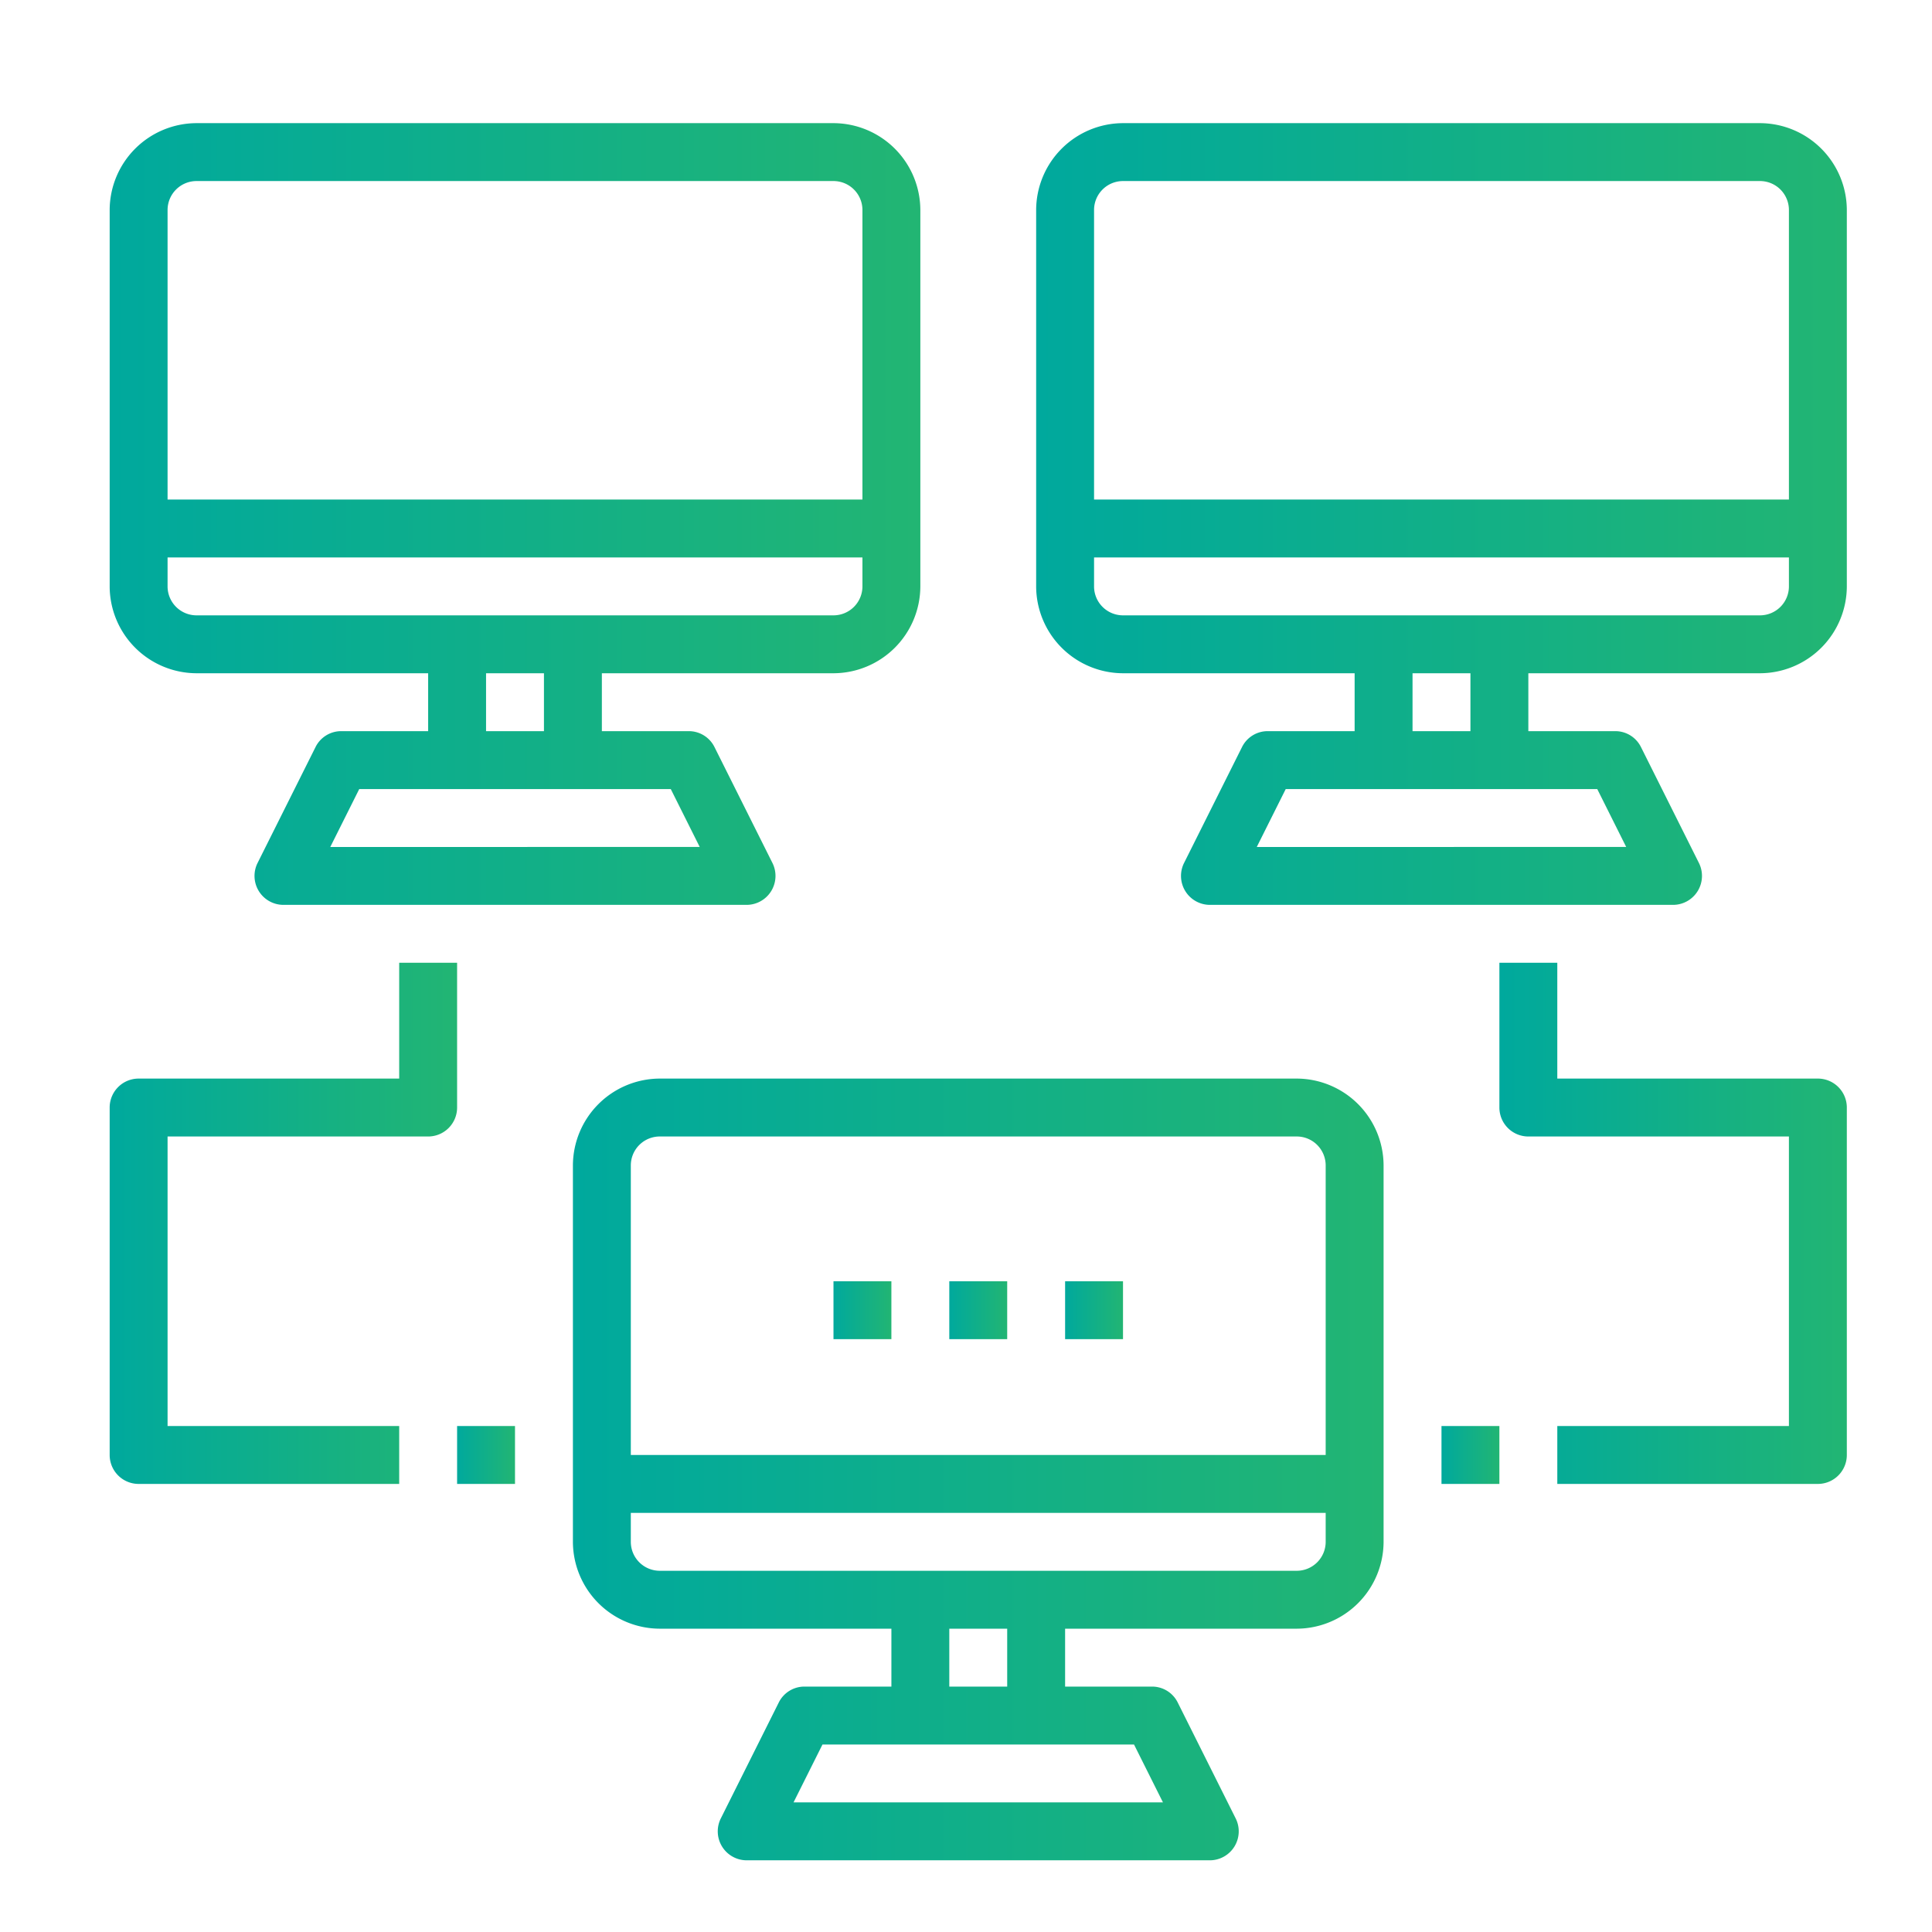
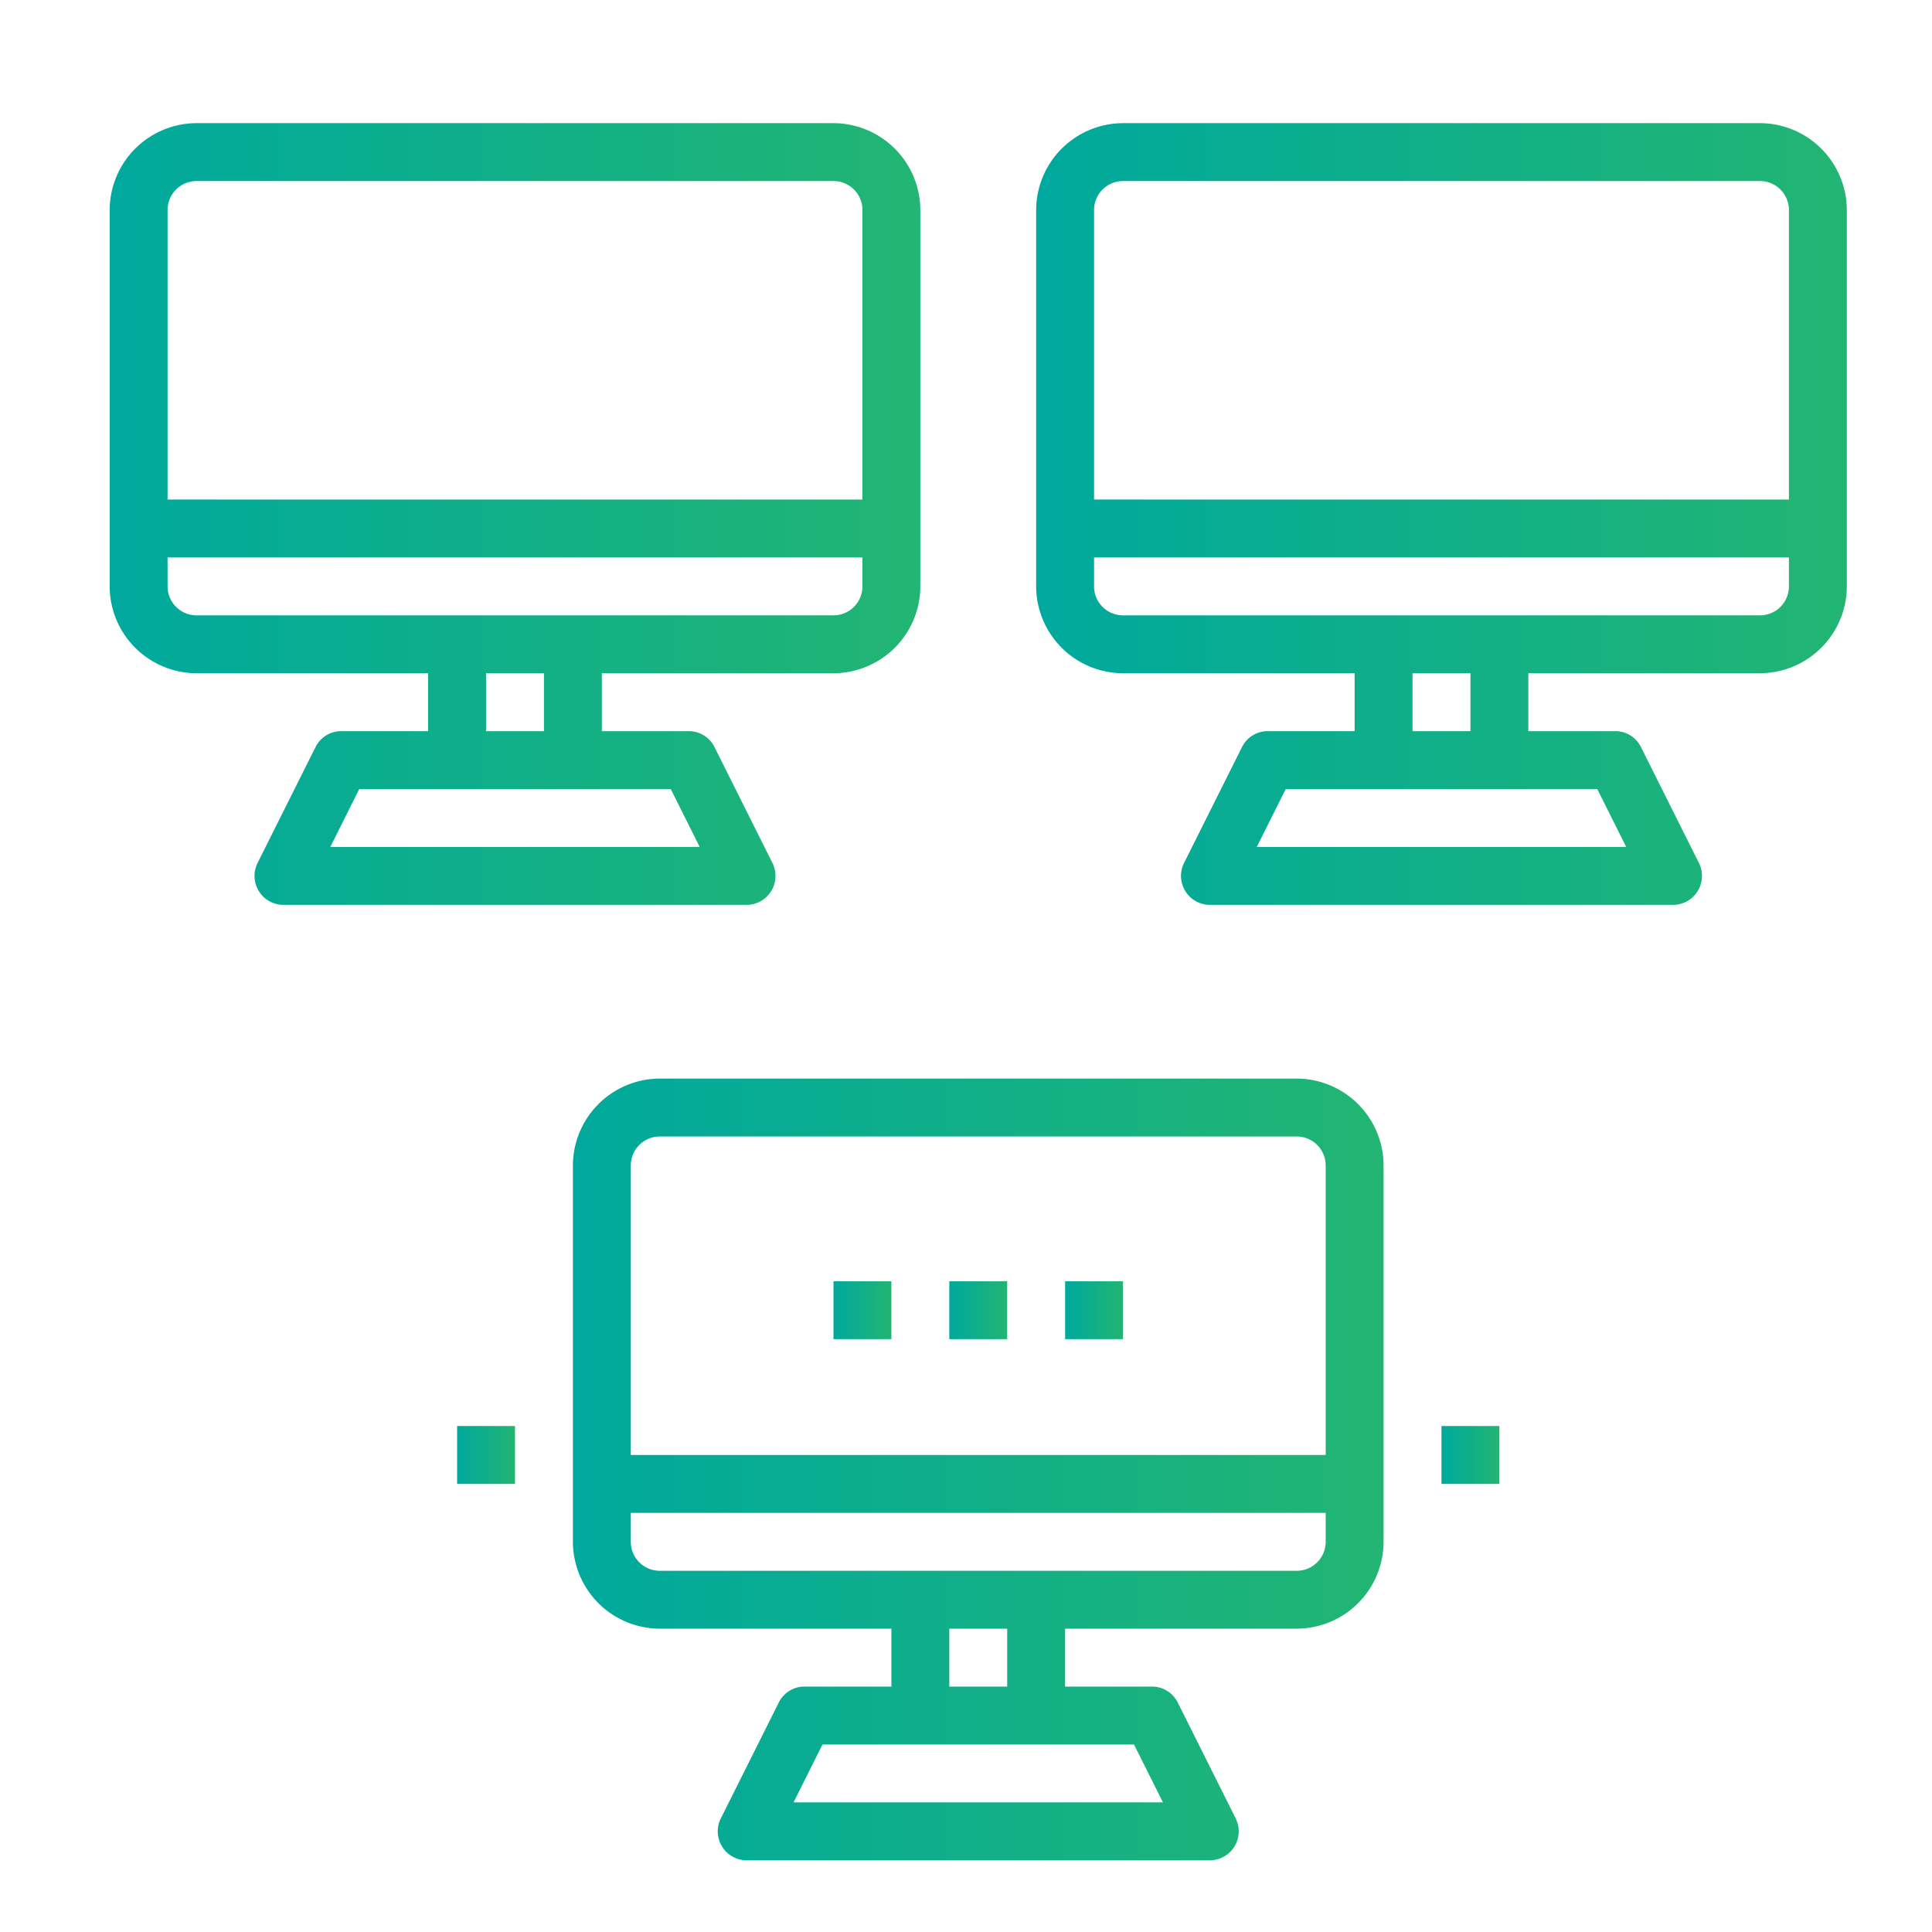
<svg xmlns="http://www.w3.org/2000/svg" xmlns:xlink="http://www.w3.org/1999/xlink" id="Layer_3" data-name="Layer 3" width="7.111in" height="7.111in" viewBox="0 0 512 512">
  <defs>
    <style>.cls-1{fill:url(#linear-gradient);}.cls-2{fill:url(#linear-gradient-2);}.cls-3{fill:url(#linear-gradient-3);}.cls-4{fill:url(#linear-gradient-4);}.cls-5{fill:url(#linear-gradient-5);}.cls-6{fill:url(#linear-gradient-6);}.cls-7{fill:url(#linear-gradient-7);}.cls-8{fill:url(#linear-gradient-8);}.cls-9{fill:url(#linear-gradient-9);}.cls-10{fill:url(#linear-gradient-10);}</style>
    <linearGradient id="linear-gradient" x1="151.827" y1="389.418" x2="366.664" y2="389.418" gradientUnits="userSpaceOnUse">
      <stop offset="0" stop-color="#00a99d" />
      <stop offset="1" stop-color="#22b573" />
    </linearGradient>
    <linearGradient id="linear-gradient-2" x1="29.064" y1="136.218" x2="243.9" y2="136.218" xlink:href="#linear-gradient" />
    <linearGradient id="linear-gradient-3" x1="397.355" y1="324.2" x2="489.428" y2="324.2" xlink:href="#linear-gradient" />
    <linearGradient id="linear-gradient-4" x1="382.009" y1="385.582" x2="397.355" y2="385.582" xlink:href="#linear-gradient" />
    <linearGradient id="linear-gradient-5" x1="29.064" y1="324.2" x2="121.136" y2="324.2" xlink:href="#linear-gradient" />
    <linearGradient id="linear-gradient-6" x1="121.136" y1="385.582" x2="136.482" y2="385.582" xlink:href="#linear-gradient" />
    <linearGradient id="linear-gradient-7" x1="251.573" y1="347.218" x2="266.918" y2="347.218" xlink:href="#linear-gradient" />
    <linearGradient id="linear-gradient-8" x1="282.264" y1="347.218" x2="297.609" y2="347.218" xlink:href="#linear-gradient" />
    <linearGradient id="linear-gradient-9" x1="220.882" y1="347.218" x2="236.227" y2="347.218" xlink:href="#linear-gradient" />
    <linearGradient id="linear-gradient-10" x1="274.591" y1="136.218" x2="489.428" y2="136.218" xlink:href="#linear-gradient" />
  </defs>
  <g id="network">
    <path class="cls-1" d="M343.646,285.836h-168.8a23.087,23.087,0,0,0-23.018,23.018V408.6a23.087,23.087,0,0,0,23.018,23.018h61.382v15.345H213.209a7.581,7.581,0,0,0-6.829,4.22l-15.345,30.691A7.673,7.673,0,0,0,197.864,493H320.627a7.673,7.673,0,0,0,6.829-11.126l-15.345-30.691a7.581,7.581,0,0,0-6.829-4.22H282.264V431.618h61.382A23.087,23.087,0,0,0,366.664,408.6V308.854A23.087,23.087,0,0,0,343.646,285.836ZM300.525,462.309l7.673,15.345H210.293l7.673-15.345Zm-48.952-15.345V431.618h15.345v15.345ZM351.318,408.6a7.673,7.673,0,0,1-7.673,7.673h-168.8a7.673,7.673,0,0,1-7.673-7.673v-7.673H351.318Zm0-23.018H167.173V308.854a7.673,7.673,0,0,1,7.673-7.673h168.8a7.673,7.673,0,0,1,7.673,7.673Z" />
    <path class="cls-2" d="M220.882,32.636h-168.8A23.087,23.087,0,0,0,29.064,55.654V155.4a23.087,23.087,0,0,0,23.018,23.018h61.382v15.345H90.445a7.581,7.581,0,0,0-6.829,4.22L68.271,228.674A7.673,7.673,0,0,0,75.1,239.8H197.864a7.673,7.673,0,0,0,6.829-11.126l-15.345-30.691a7.581,7.581,0,0,0-6.829-4.22H159.5V178.418h61.382A23.087,23.087,0,0,0,243.9,155.4V55.654A23.087,23.087,0,0,0,220.882,32.636ZM177.761,209.109l7.673,15.345H87.53l7.673-15.345ZM128.809,193.763V178.418h15.345v15.345ZM228.554,155.4a7.673,7.673,0,0,1-7.673,7.673h-168.8A7.673,7.673,0,0,1,44.409,155.4V147.727H228.554Zm0-23.018H44.409V55.654a7.673,7.673,0,0,1,7.673-7.673h168.8a7.673,7.673,0,0,1,7.673,7.673Z" />
-     <path class="cls-3" d="M481.755,285.836H412.7V255.145H397.355v38.364a7.673,7.673,0,0,0,7.673,7.673H474.082V377.909H412.7v15.345h69.055a7.673,7.673,0,0,0,7.673-7.673V293.509A7.673,7.673,0,0,0,481.755,285.836Z" />
    <path class="cls-4" d="M382.009,377.909h15.345v15.345H382.009Z" />
-     <path class="cls-5" d="M121.136,255.145H105.791v30.691H36.736a7.673,7.673,0,0,0-7.673,7.673v92.073a7.673,7.673,0,0,0,7.673,7.673h69.055V377.909H44.409V301.182h69.055a7.673,7.673,0,0,0,7.673-7.673Z" />
    <path class="cls-6" d="M121.136,377.909h15.345v15.345H121.136Z" />
    <path class="cls-7" d="M251.573,339.545h15.345v15.345H251.573Z" />
    <path class="cls-8" d="M282.264,339.545h15.345v15.345H282.264Z" />
    <path class="cls-9" d="M220.882,339.545h15.345v15.345H220.882Z" />
    <path class="cls-10" d="M466.409,32.636h-168.8a23.087,23.087,0,0,0-23.018,23.018V155.4a23.087,23.087,0,0,0,23.018,23.018H358.991v15.345H335.973a7.581,7.581,0,0,0-6.829,4.22l-15.345,30.691A7.673,7.673,0,0,0,320.627,239.8H443.391a7.673,7.673,0,0,0,6.829-11.126l-15.345-30.691a7.58,7.58,0,0,0-6.829-4.22H405.027V178.418h61.382A23.087,23.087,0,0,0,489.428,155.4V55.654A23.087,23.087,0,0,0,466.409,32.636ZM423.288,209.109l7.673,15.345H333.057l7.673-15.345Zm-48.952-15.345V178.418h15.345v15.345ZM474.082,155.4a7.673,7.673,0,0,1-7.673,7.673h-168.8a7.673,7.673,0,0,1-7.673-7.673V147.727H474.082Zm0-23.018H289.936V55.654a7.673,7.673,0,0,1,7.673-7.673h168.8a7.673,7.673,0,0,1,7.673,7.673Z" />
  </g>
</svg>